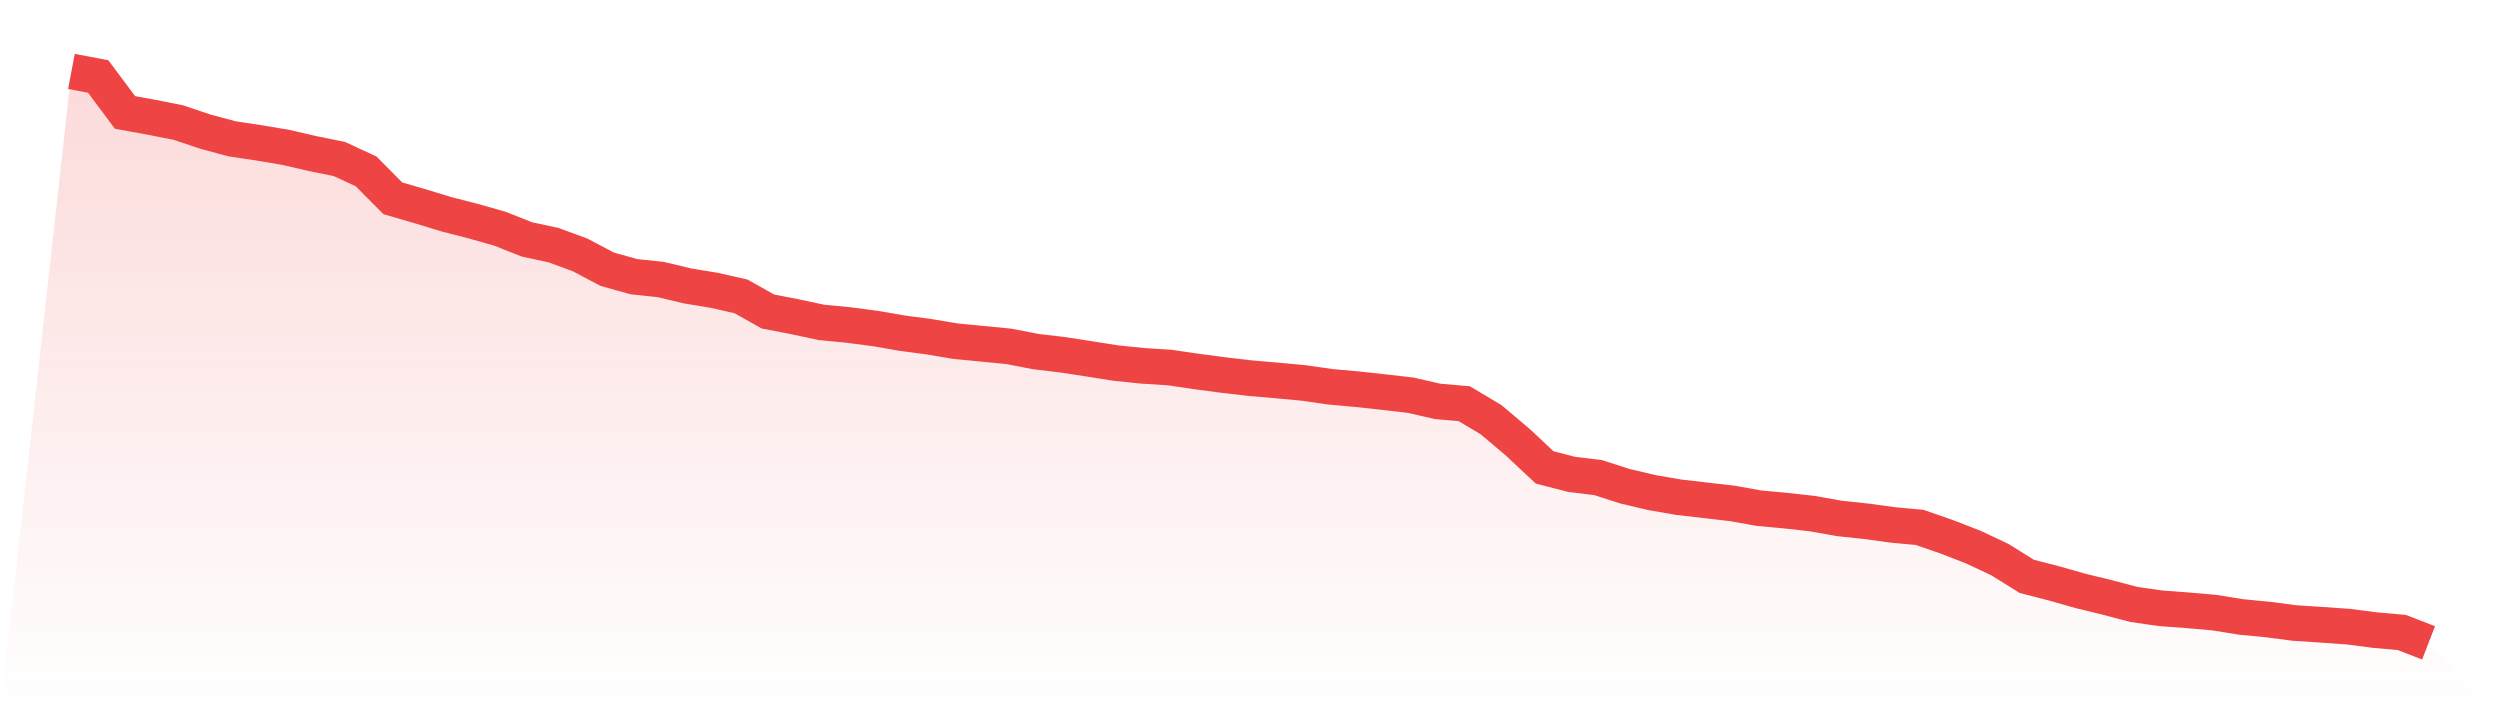
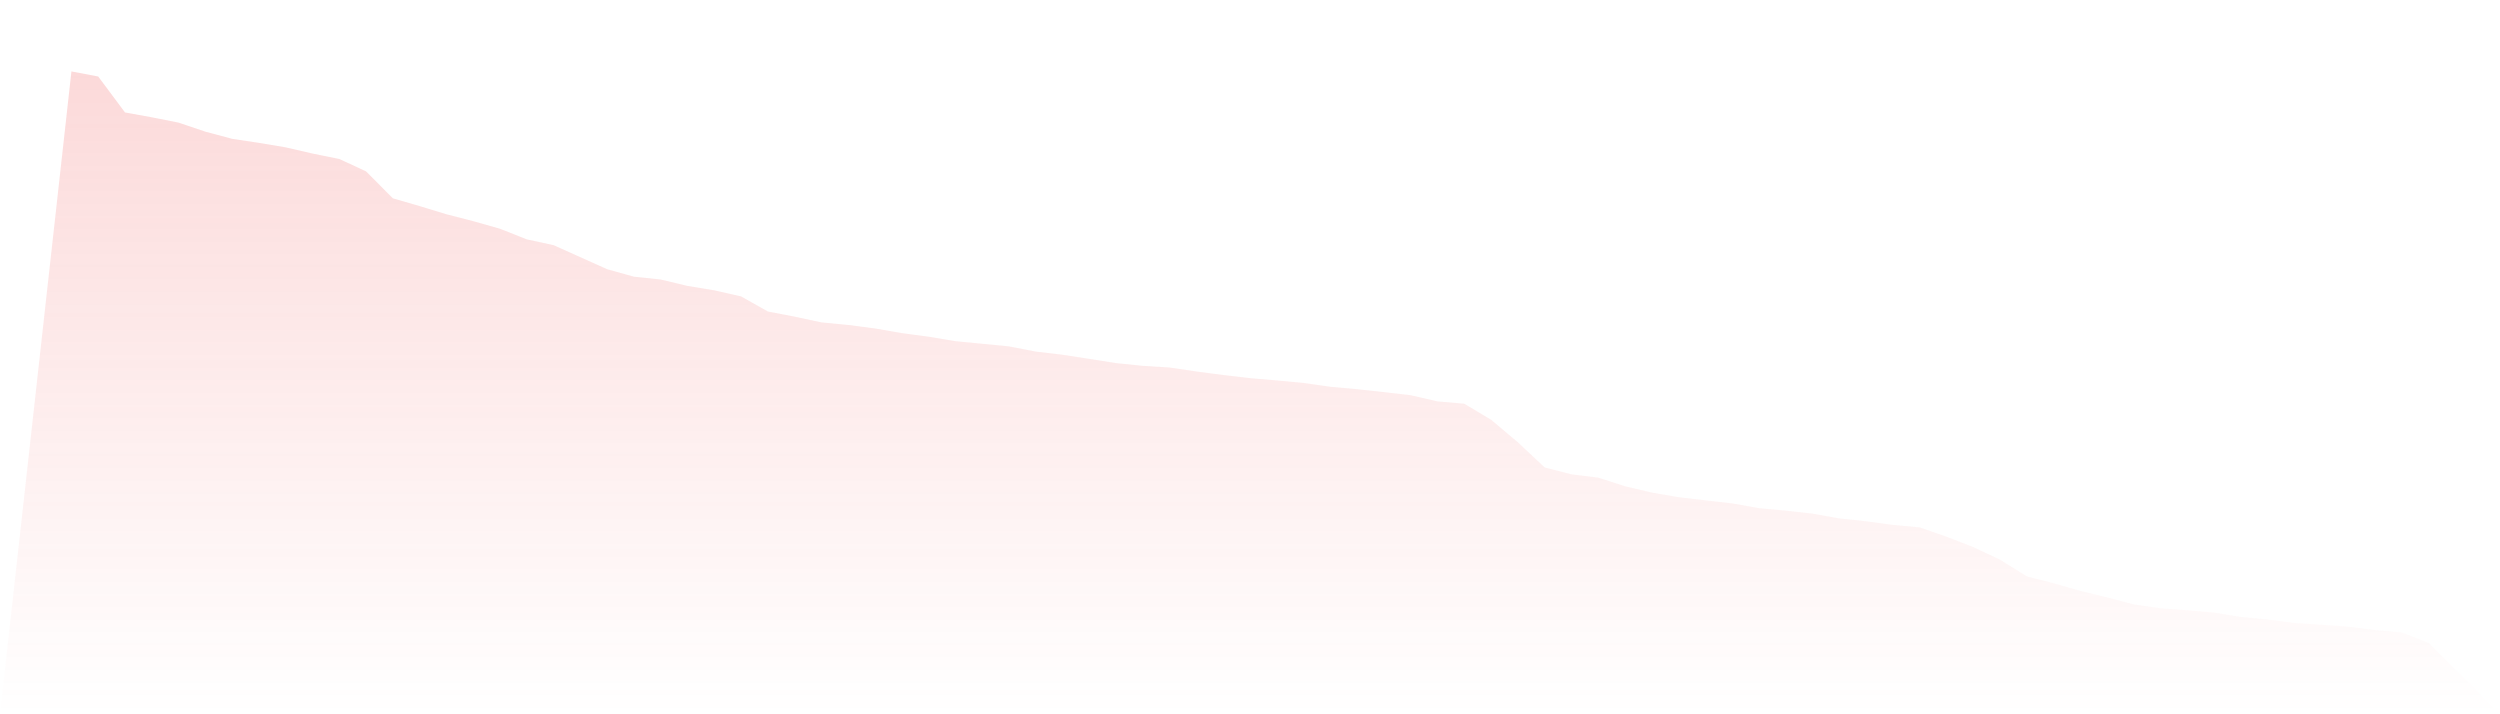
<svg xmlns="http://www.w3.org/2000/svg" viewBox="0 0 140 40">
  <defs>
    <linearGradient id="gradient" x1="0" x2="0" y1="0" y2="1">
      <stop offset="0%" stop-color="#ef4444" stop-opacity="0.2" />
      <stop offset="100%" stop-color="#ef4444" stop-opacity="0" />
    </linearGradient>
  </defs>
-   <path d="M4,4 L4,4 L5.5,4.284 L7,6.297 L8.5,6.569 L10,6.867 L11.5,7.373 L13,7.775 L14.5,8 L16,8.252 L17.5,8.599 L19,8.902 L20.5,9.597 L22,11.106 L23.5,11.541 L25,11.999 L26.5,12.384 L28,12.81 L29.5,13.405 L31,13.729 L32.5,14.281 L34,15.076 L35.5,15.495 L37,15.653 L38.5,16.011 L40,16.259 L41.5,16.599 L43,17.443 L44.5,17.733 L46,18.054 L47.5,18.198 L49,18.394 L50.5,18.654 L52,18.854 L53.5,19.106 L55,19.25 L56.5,19.397 L58,19.688 L59.5,19.866 L61,20.097 L62.5,20.334 L64,20.487 L65.5,20.582 L67,20.803 L68.5,21.001 L70,21.176 L71.5,21.305 L73,21.444 L74.5,21.66 L76,21.795 L77.5,21.959 L79,22.133 L80.5,22.477 L82,22.609 L83.5,23.504 L85,24.769 L86.5,26.175 L88,26.563 L89.5,26.747 L91,27.23 L92.5,27.584 L94,27.843 L95.5,28.018 L97,28.19 L98.5,28.457 L100,28.596 L101.5,28.763 L103,29.032 L104.5,29.191 L106,29.396 L107.5,29.534 L109,30.054 L110.5,30.635 L112,31.341 L113.5,32.277 L115,32.663 L116.5,33.089 L118,33.455 L119.5,33.85 L121,34.064 L122.5,34.176 L124,34.307 L125.5,34.549 L127,34.694 L128.5,34.889 L130,34.987 L131.5,35.092 L133,35.286 L134.5,35.418 L136,36 L140,40 L0,40 z" fill="url(#gradient)" />
-   <path d="M4,4 L4,4 L5.5,4.284 L7,6.297 L8.5,6.569 L10,6.867 L11.5,7.373 L13,7.775 L14.5,8 L16,8.252 L17.5,8.599 L19,8.902 L20.5,9.597 L22,11.106 L23.5,11.541 L25,11.999 L26.5,12.384 L28,12.81 L29.5,13.405 L31,13.729 L32.5,14.281 L34,15.076 L35.5,15.495 L37,15.653 L38.5,16.011 L40,16.259 L41.5,16.599 L43,17.443 L44.5,17.733 L46,18.054 L47.5,18.198 L49,18.394 L50.5,18.654 L52,18.854 L53.5,19.106 L55,19.25 L56.5,19.397 L58,19.688 L59.5,19.866 L61,20.097 L62.5,20.334 L64,20.487 L65.5,20.582 L67,20.803 L68.5,21.001 L70,21.176 L71.5,21.305 L73,21.444 L74.5,21.66 L76,21.795 L77.5,21.959 L79,22.133 L80.5,22.477 L82,22.609 L83.5,23.504 L85,24.769 L86.5,26.175 L88,26.563 L89.5,26.747 L91,27.23 L92.5,27.584 L94,27.843 L95.5,28.018 L97,28.19 L98.5,28.457 L100,28.596 L101.5,28.763 L103,29.032 L104.5,29.191 L106,29.396 L107.5,29.534 L109,30.054 L110.5,30.635 L112,31.341 L113.5,32.277 L115,32.663 L116.5,33.089 L118,33.455 L119.5,33.85 L121,34.064 L122.5,34.176 L124,34.307 L125.5,34.549 L127,34.694 L128.5,34.889 L130,34.987 L131.5,35.092 L133,35.286 L134.5,35.418 L136,36" fill="none" stroke="#ef4444" stroke-width="2" />
+   <path d="M4,4 L4,4 L5.5,4.284 L7,6.297 L8.5,6.569 L10,6.867 L11.5,7.373 L13,7.775 L14.5,8 L16,8.252 L17.5,8.599 L19,8.902 L20.5,9.597 L22,11.106 L23.5,11.541 L25,11.999 L26.5,12.384 L28,12.81 L29.5,13.405 L31,13.729 L34,15.076 L35.5,15.495 L37,15.653 L38.5,16.011 L40,16.259 L41.5,16.599 L43,17.443 L44.5,17.733 L46,18.054 L47.5,18.198 L49,18.394 L50.5,18.654 L52,18.854 L53.5,19.106 L55,19.25 L56.5,19.397 L58,19.688 L59.5,19.866 L61,20.097 L62.5,20.334 L64,20.487 L65.5,20.582 L67,20.803 L68.5,21.001 L70,21.176 L71.5,21.305 L73,21.444 L74.5,21.66 L76,21.795 L77.5,21.959 L79,22.133 L80.5,22.477 L82,22.609 L83.5,23.504 L85,24.769 L86.5,26.175 L88,26.563 L89.5,26.747 L91,27.23 L92.5,27.584 L94,27.843 L95.5,28.018 L97,28.19 L98.5,28.457 L100,28.596 L101.5,28.763 L103,29.032 L104.5,29.191 L106,29.396 L107.5,29.534 L109,30.054 L110.5,30.635 L112,31.341 L113.5,32.277 L115,32.663 L116.5,33.089 L118,33.455 L119.5,33.85 L121,34.064 L122.5,34.176 L124,34.307 L125.5,34.549 L127,34.694 L128.5,34.889 L130,34.987 L131.5,35.092 L133,35.286 L134.5,35.418 L136,36 L140,40 L0,40 z" fill="url(#gradient)" />
</svg>